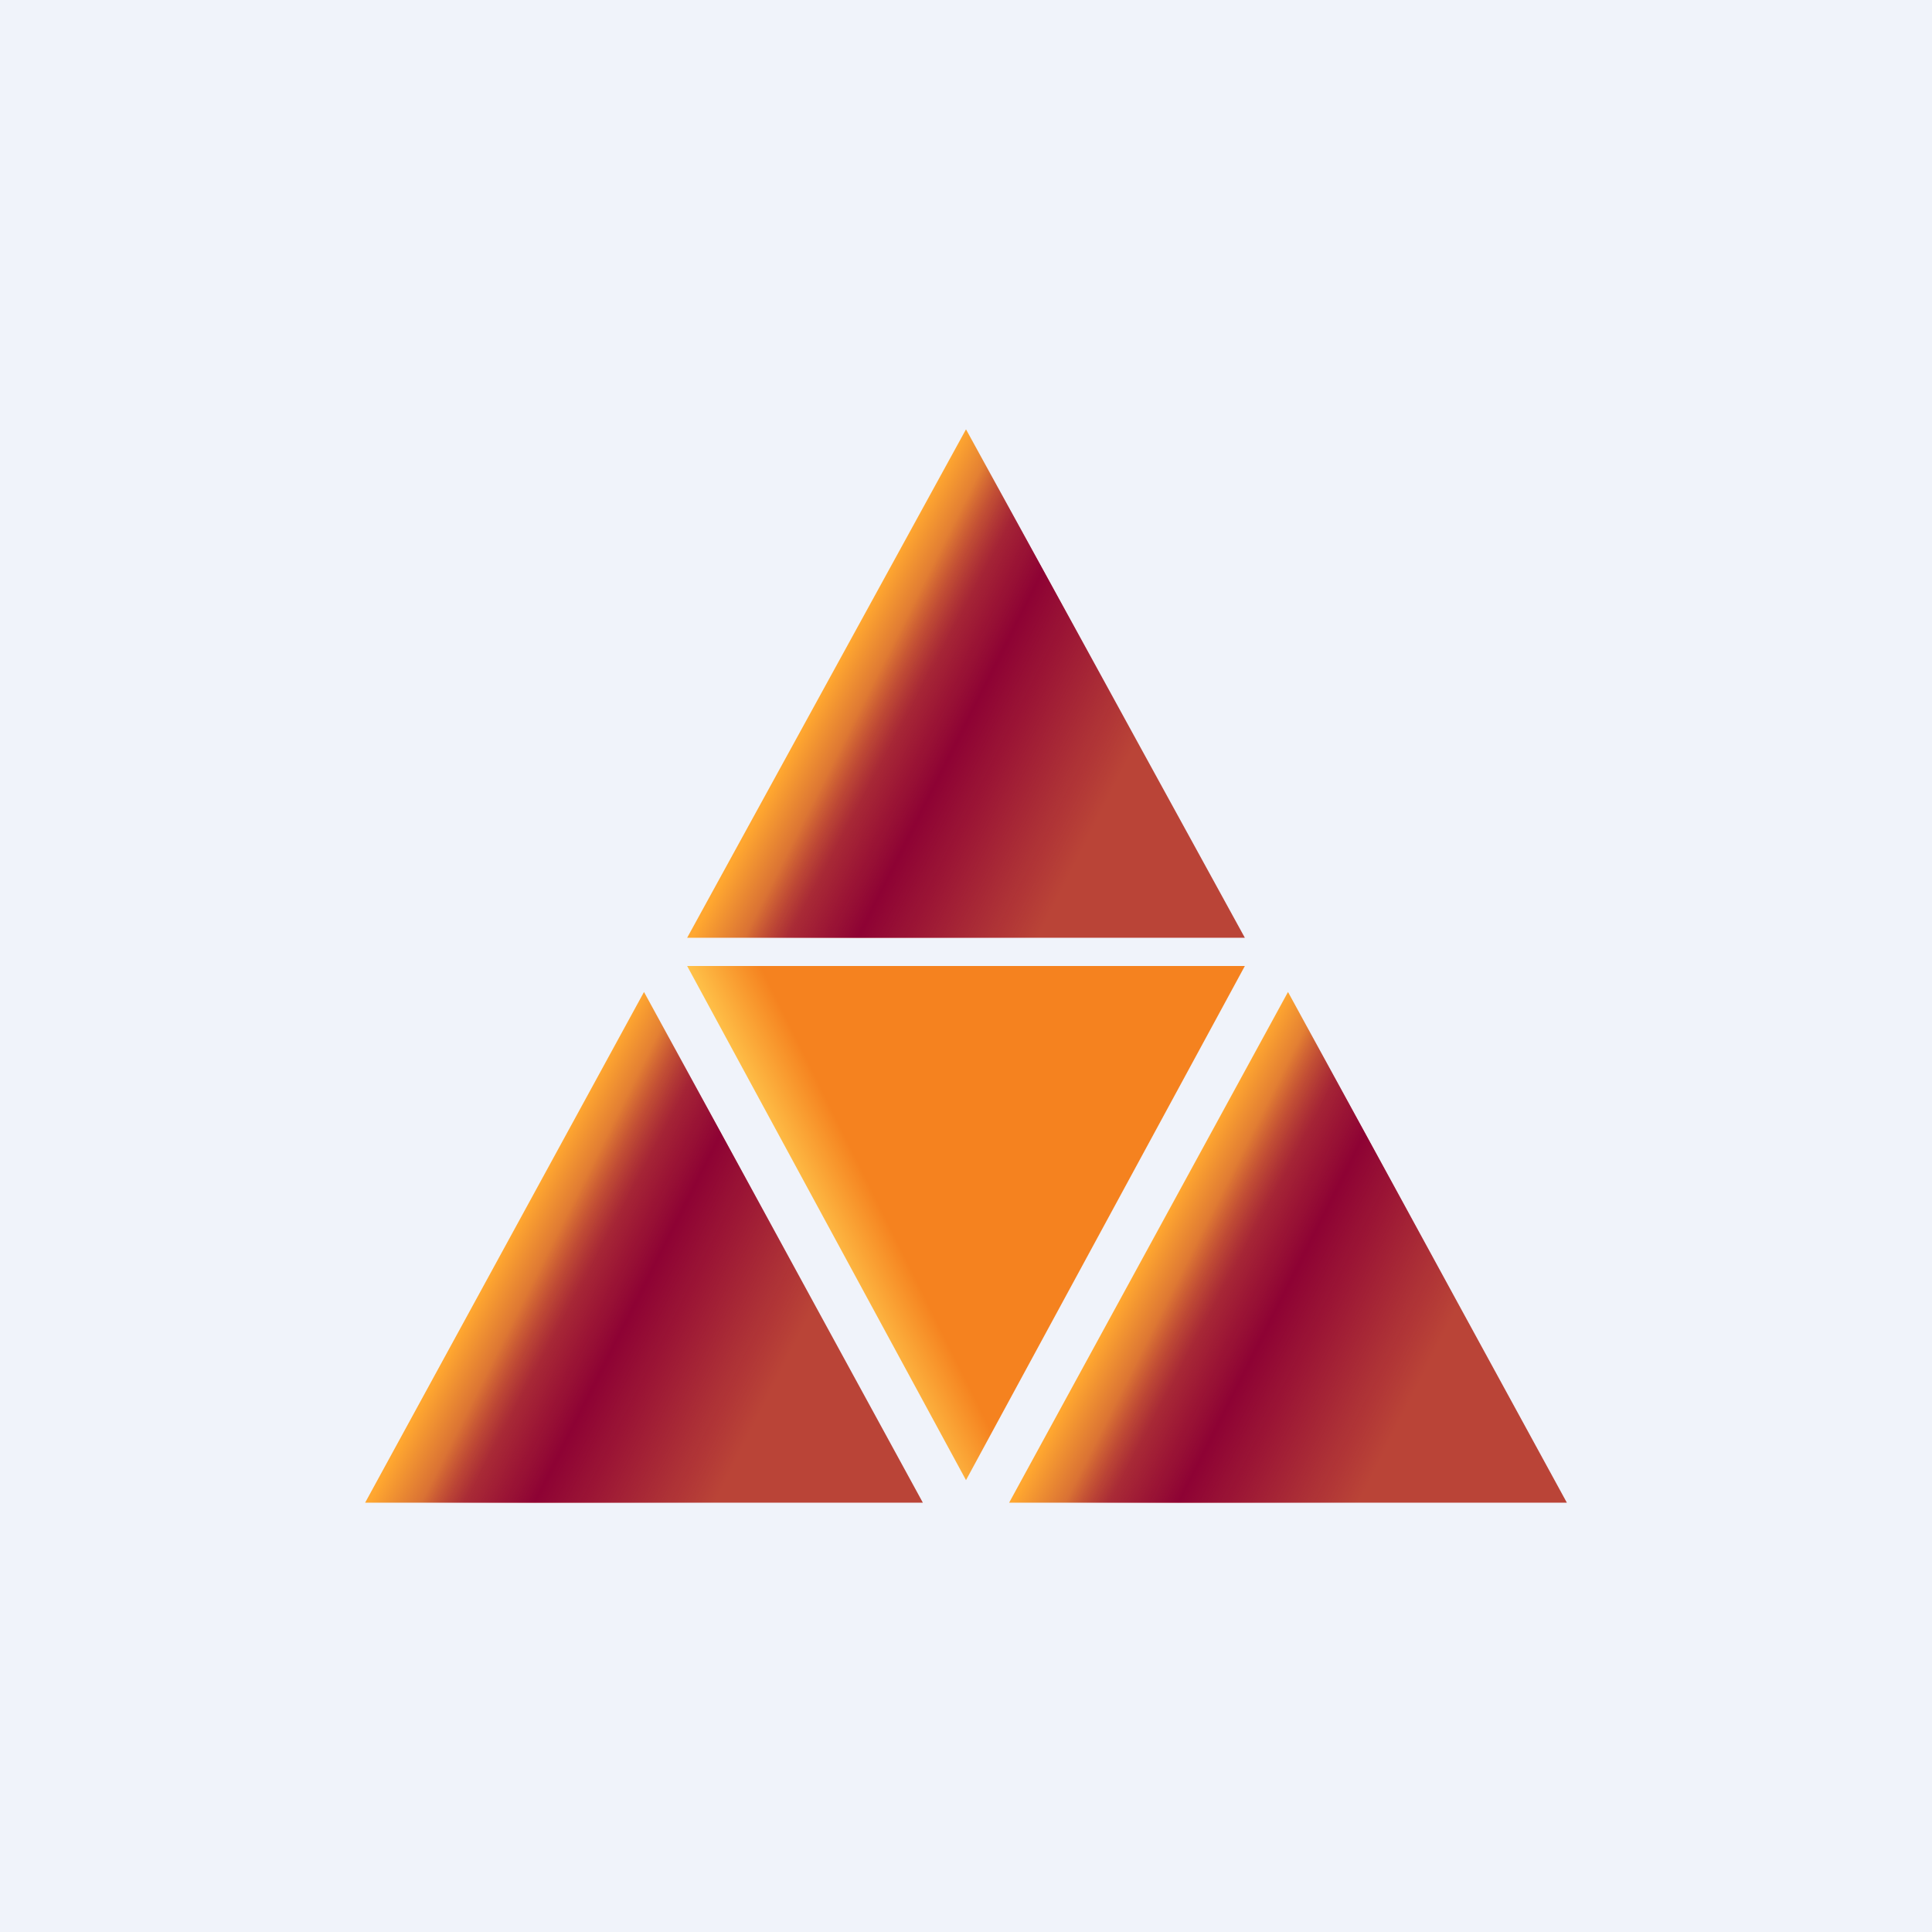
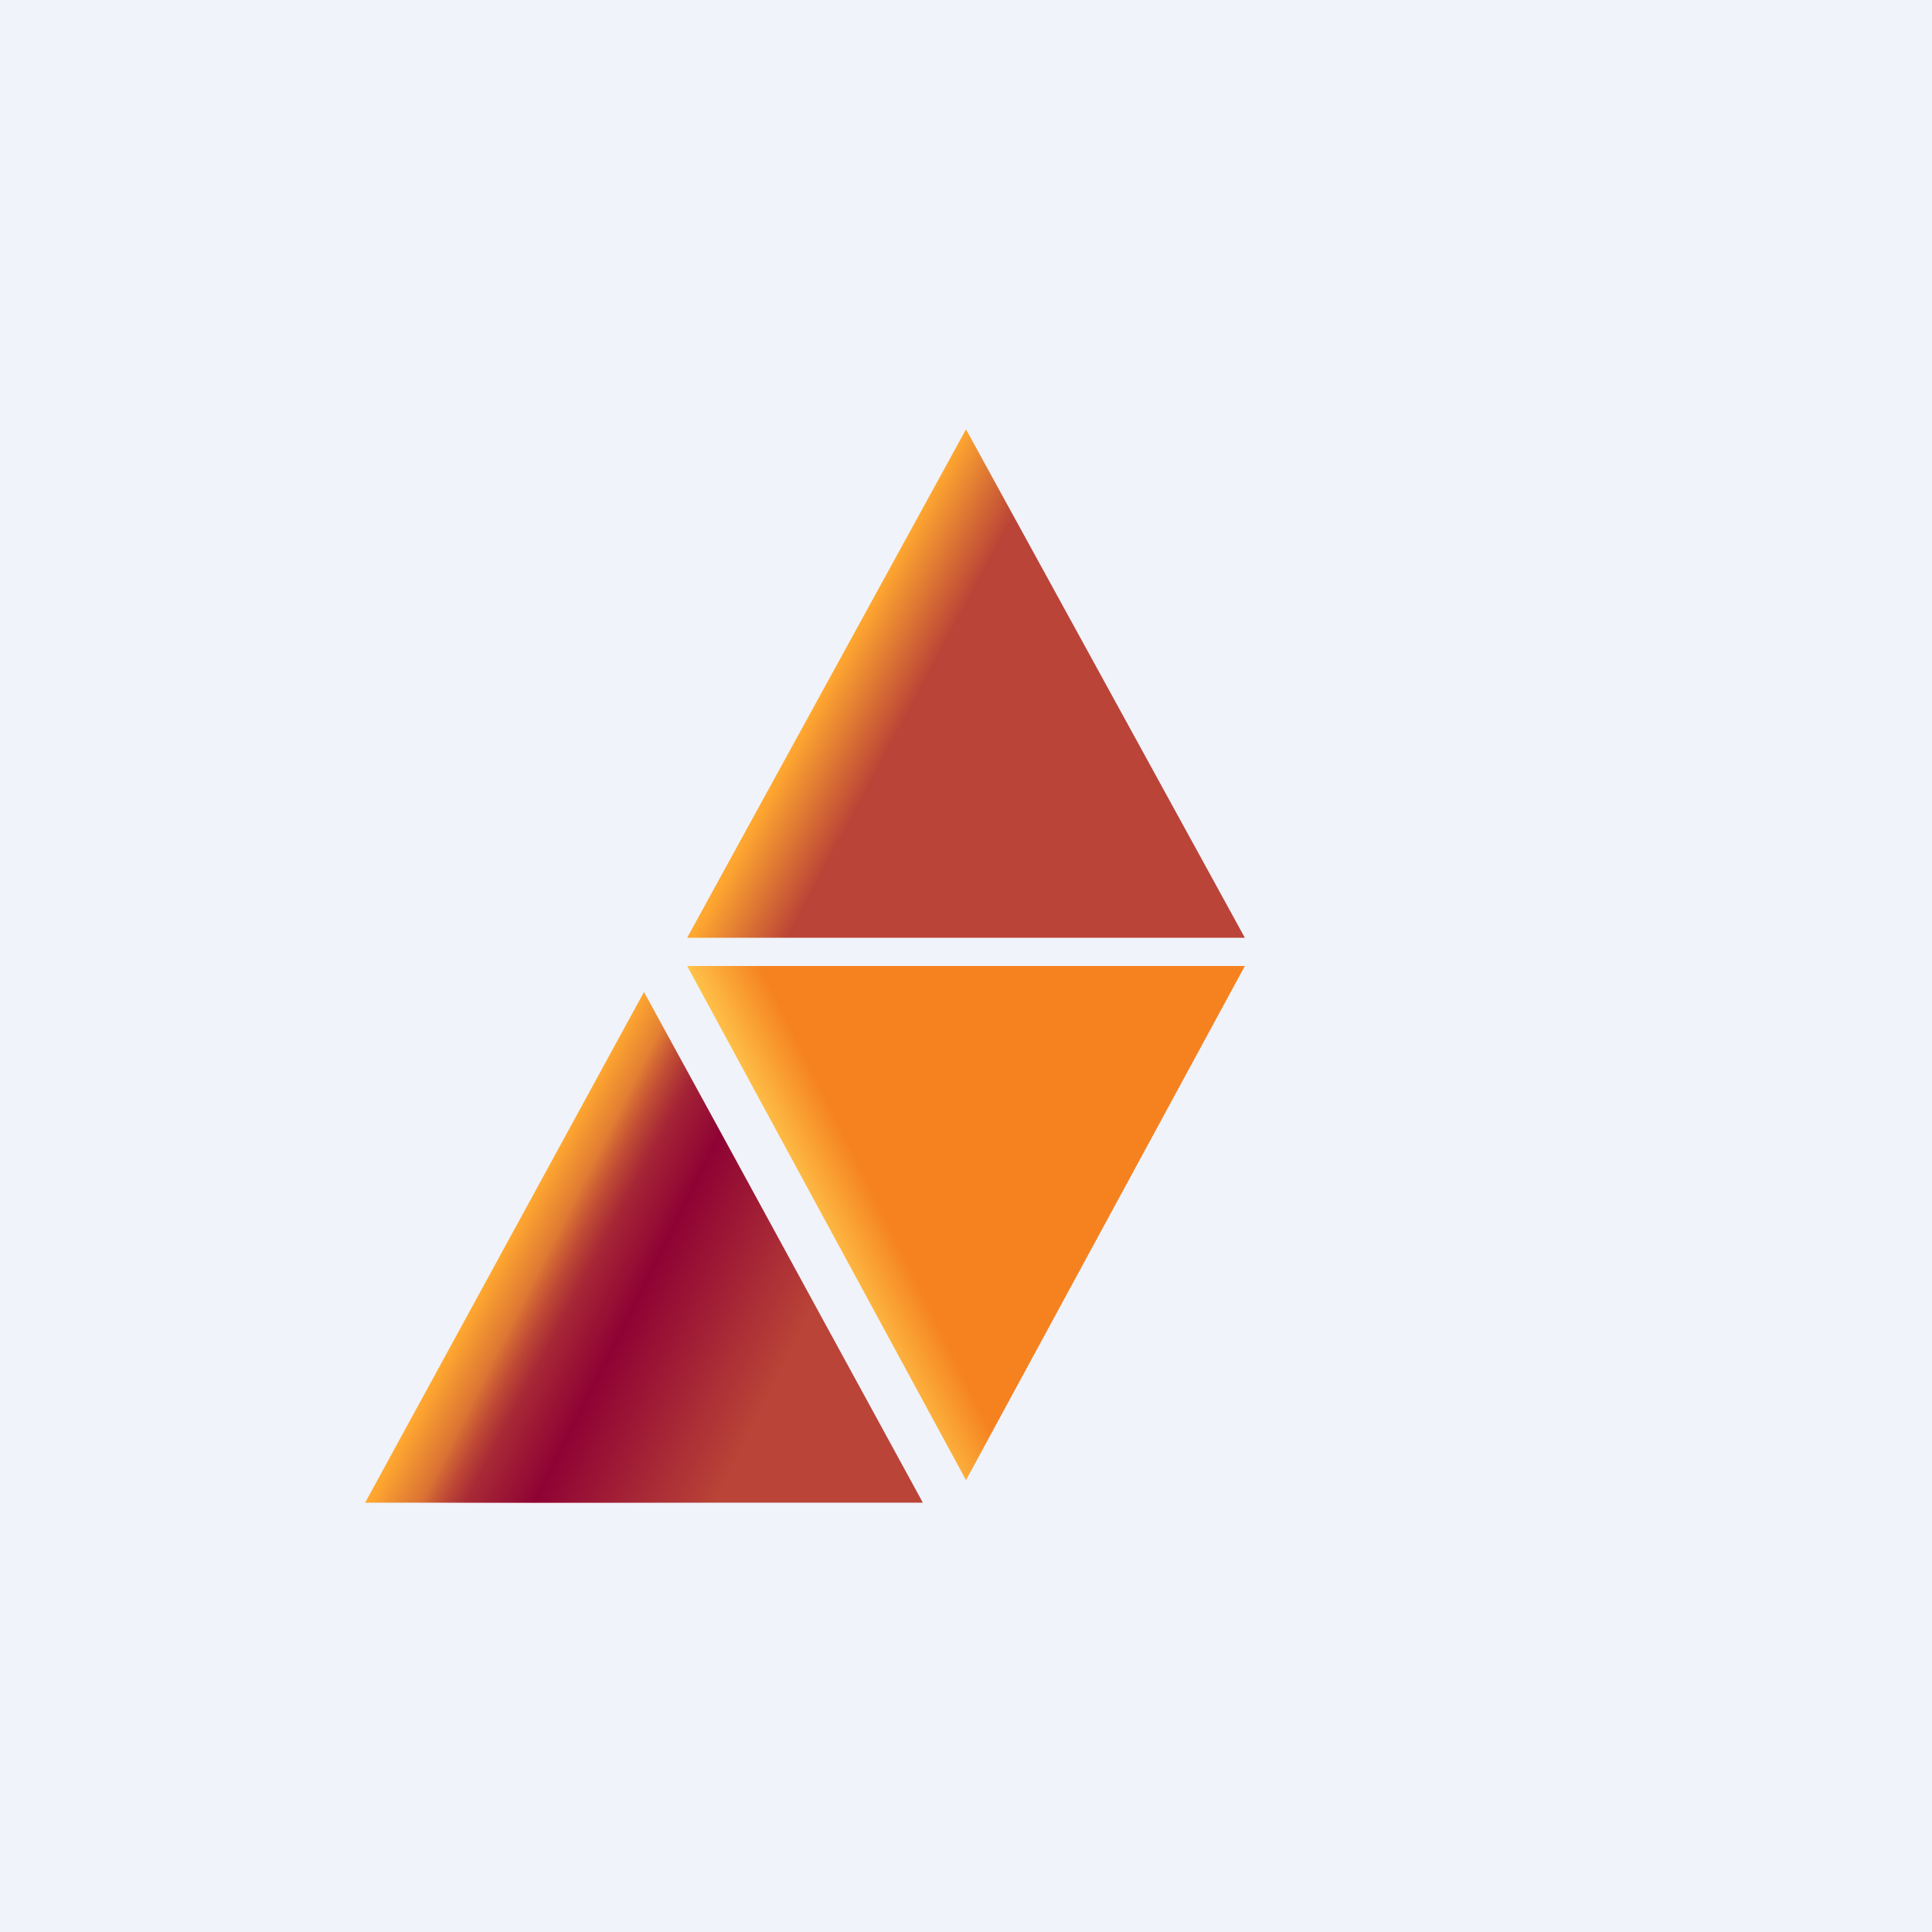
<svg xmlns="http://www.w3.org/2000/svg" viewBox="0 0 18 18" fill="none">
  <path fill="#F0F3FA" d="M0 0h18v18H0z" />
-   <path d="M12 9.242 14.598 14H9.402L12 9.242Z" fill="url(#a)" />
-   <path d="M12 9.242 14.598 14H9.402L12 9.242Z" fill="url(#b)" />
  <path d="m9 4 2.598 4.737H6.402L9 4Z" fill="url(#c)" />
-   <path d="m9 4 2.598 4.737H6.402L9 4Z" fill="url(#d)" />
  <path d="M9 13.79 11.598 9H6.402L9 13.79Z" fill="url(#e)" />
  <path d="M6 9.242 8.598 14H3.402L6 9.242Z" fill="url(#f)" />
  <path d="M6 9.242 8.598 14H3.402L6 9.242Z" fill="url(#g)" />
  <defs>
    <linearGradient id="a" x1="10.671" y1="11.69" x2="14.7" y2="13.848" gradientUnits="userSpaceOnUse">
      <stop stop-color="#FFA730" />
      <stop offset=".173" stop-color="#BA4437" />
    </linearGradient>
    <linearGradient id="b" x1="10.855" y1="12.156" x2="13.035" y2="13.256" gradientUnits="userSpaceOnUse">
      <stop stop-color="#8E0234" stop-opacity="0" />
      <stop offset=".386" stop-color="#8E0234" />
      <stop offset="1" stop-color="#8E0234" stop-opacity="0" />
    </linearGradient>
    <linearGradient id="c" x1="7.671" y1="6.447" x2="11.7" y2="8.605" gradientUnits="userSpaceOnUse">
      <stop stop-color="#FFA730" />
      <stop offset=".173" stop-color="#BA4437" />
    </linearGradient>
    <linearGradient id="d" x1="7.855" y1="6.914" x2="10.035" y2="8.013" gradientUnits="userSpaceOnUse">
      <stop stop-color="#8E0234" stop-opacity="0" />
      <stop offset=".386" stop-color="#8E0234" />
      <stop offset="1" stop-color="#8E0234" stop-opacity="0" />
    </linearGradient>
    <linearGradient id="e" x1="11.298" y1="8.82" x2="7.283" y2="10.813" gradientUnits="userSpaceOnUse">
      <stop offset=".859" stop-color="#F5821F" />
      <stop offset="1" stop-color="#FFC34A" />
    </linearGradient>
    <linearGradient id="f" x1="4.671" y1="11.69" x2="8.7" y2="13.848" gradientUnits="userSpaceOnUse">
      <stop stop-color="#FFA730" />
      <stop offset=".173" stop-color="#BA4437" />
    </linearGradient>
    <linearGradient id="g" x1="4.855" y1="12.156" x2="7.035" y2="13.256" gradientUnits="userSpaceOnUse">
      <stop stop-color="#8E0234" stop-opacity="0" />
      <stop offset=".386" stop-color="#8E0234" />
      <stop offset="1" stop-color="#8E0234" stop-opacity="0" />
    </linearGradient>
  </defs>
</svg>